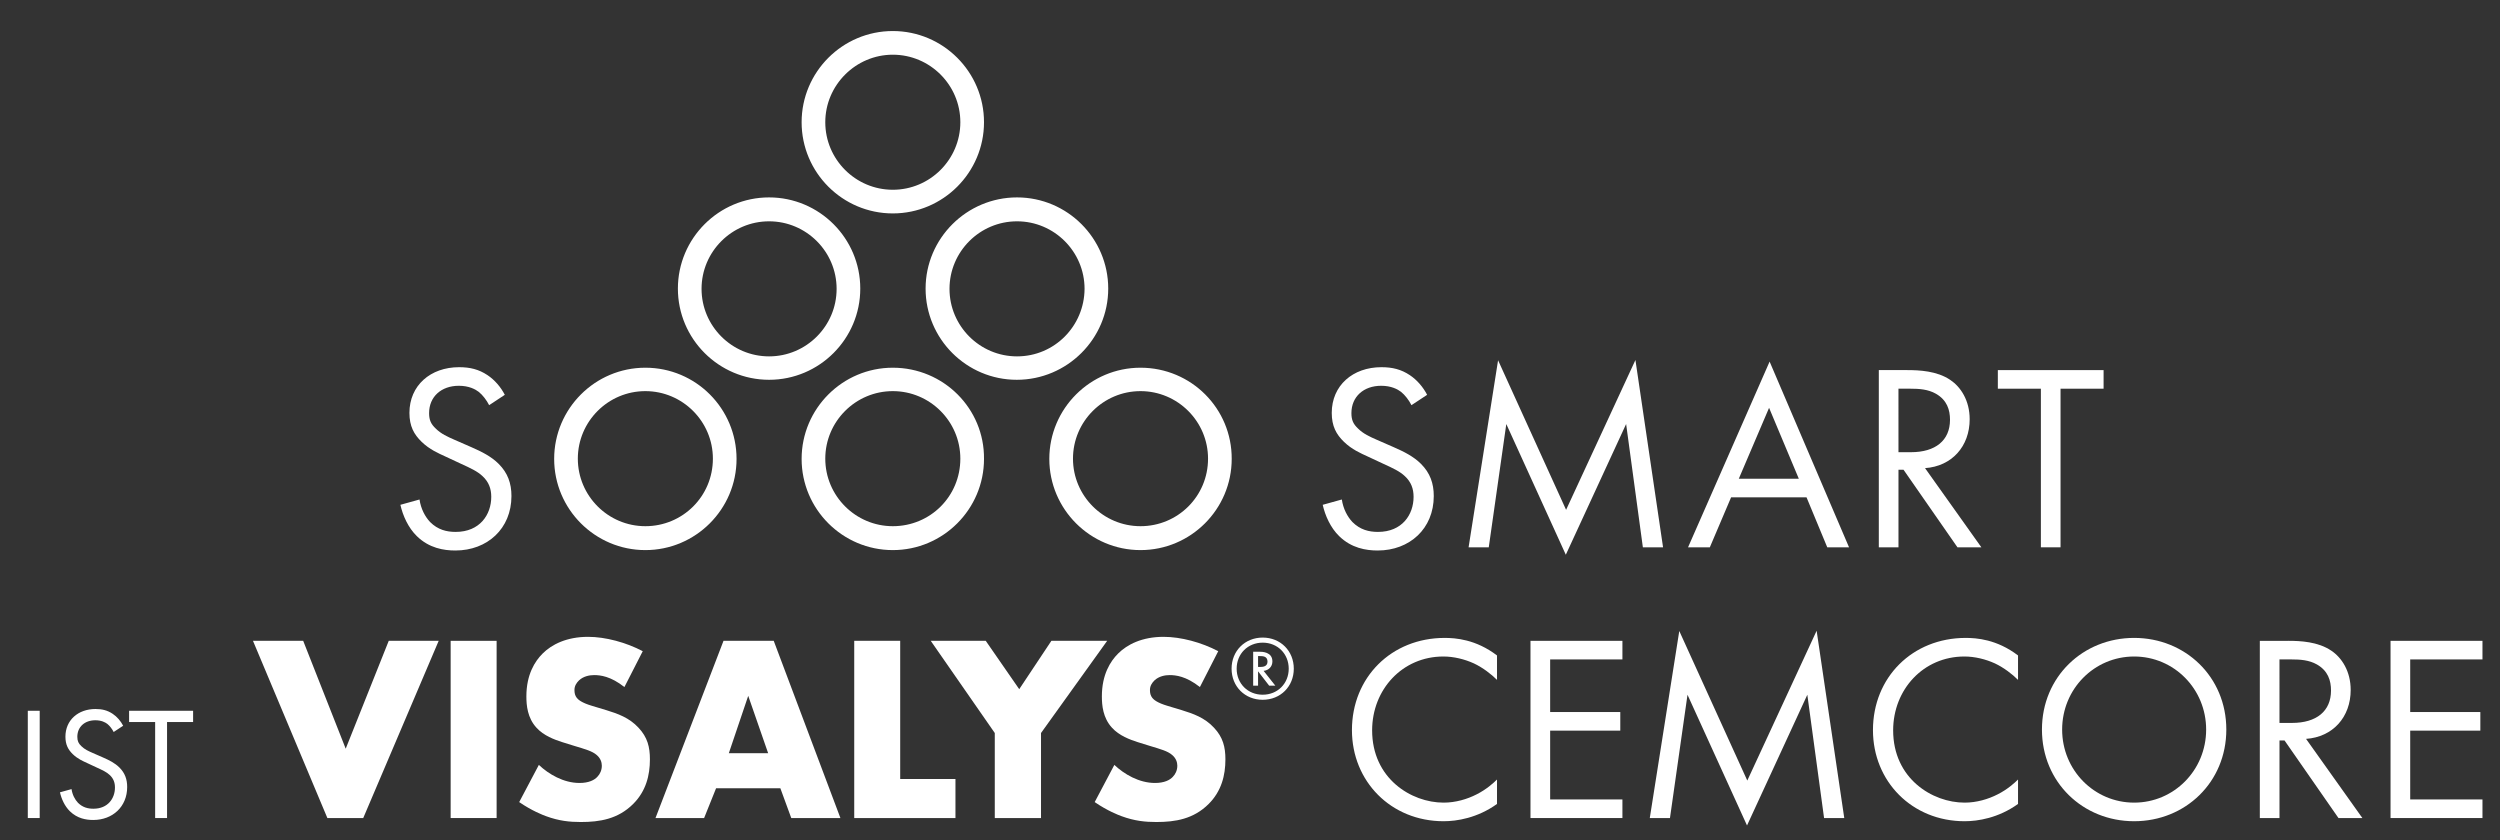
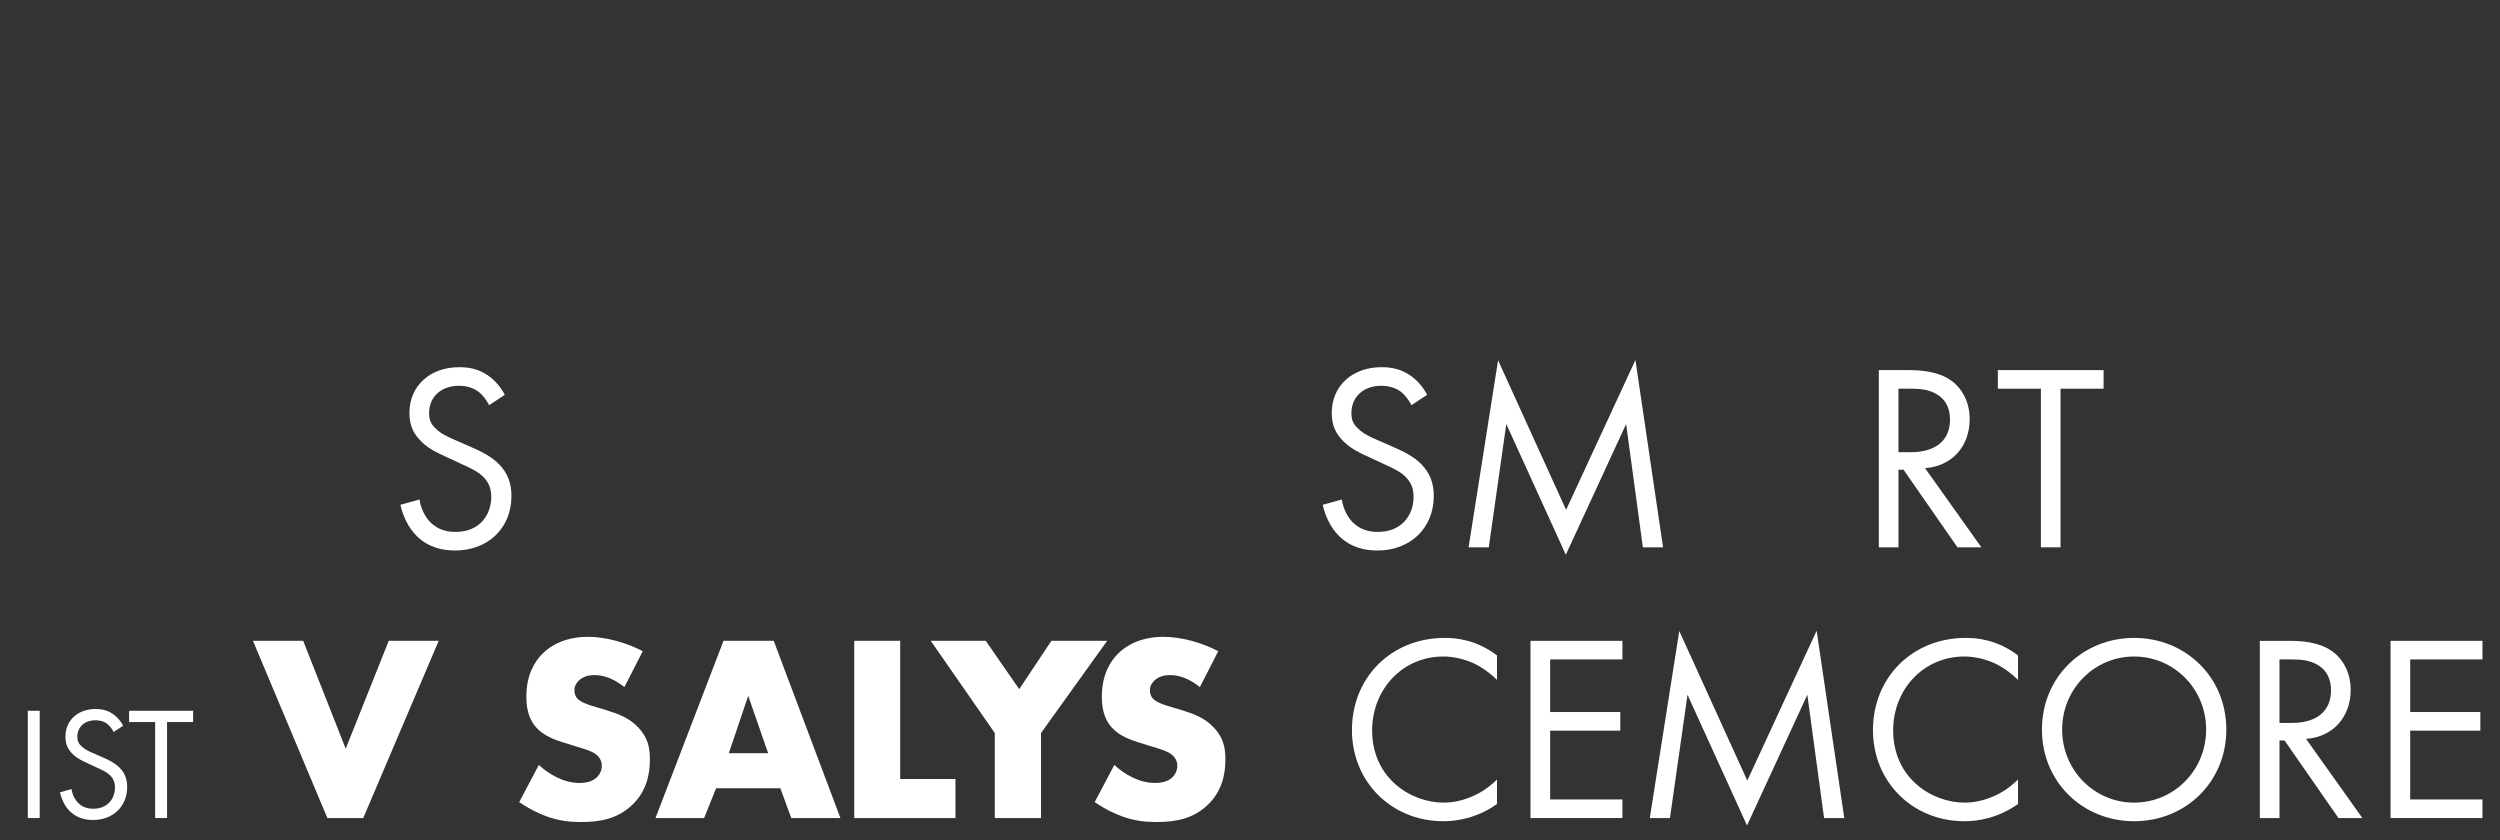
<svg xmlns="http://www.w3.org/2000/svg" xmlns:xlink="http://www.w3.org/1999/xlink" version="1.1" id="Ebene_1" x="0px" y="0px" viewBox="0 0 482 162" style="enable-background:new 0 0 482 162;" xml:space="preserve">
  <rect x="0" y="0" width="482" height="162" fill="#333333" stroke="none" />
  <style type="text/css">
	.st0{enable-background:new    ;}
	.st1{fill:#FFFFFF;}
	.st2{clip-path:url(#SVGID_00000106123837512468610820000002770465418114490041_);fill:#FFFFFF;}
</style>
  <g class="st0">
    <path class="st1" d="M7.654,137.037v20.681H5.36v-20.681H7.654z" />
    <path class="st1" d="M21.915,141.13c-0.279-0.559-0.744-1.179-1.209-1.551c-0.403-0.31-1.147-0.713-2.325-0.713   c-2.046,0-3.473,1.271-3.473,3.193c0,0.807,0.217,1.271,0.775,1.799c0.62,0.62,1.395,0.961,2.17,1.302l1.984,0.868   c1.209,0.527,2.326,1.085,3.194,1.954c1.054,1.054,1.488,2.263,1.488,3.751c0,3.813-2.822,6.356-6.542,6.356   c-1.364,0-3.069-0.279-4.496-1.674c-1.023-0.992-1.643-2.419-1.922-3.659l2.232-0.62c0.155,1.085,0.651,2.016,1.24,2.636   c0.899,0.899,1.922,1.147,2.977,1.147c2.821,0,4.155-2.016,4.155-4.094c0-0.93-0.279-1.736-1.023-2.418   c-0.589-0.559-1.396-0.93-2.48-1.426l-1.86-0.869c-0.807-0.371-1.83-0.806-2.76-1.705c-0.899-0.868-1.426-1.829-1.426-3.379   c0-3.194,2.45-5.334,5.798-5.334c1.271,0,2.294,0.248,3.317,0.931c0.837,0.558,1.55,1.396,2.016,2.294L21.915,141.13z" />
    <path class="st1" d="M32.207,139.207v18.511h-2.294v-18.511H24.89v-2.17h12.34v2.17H32.207z" />
    <path class="st1" d="M58.455,123.552l8.196,20.797l8.298-20.797h9.63l-14.547,34.166h-6.915l-14.343-34.166H58.455z" />
-     <path class="st1" d="M95.747,123.552v34.166h-8.862v-34.166H95.747z" />
    <path class="st1" d="M103.892,147.473c1.896,1.793,4.764,3.483,7.837,3.483c1.793,0,2.869-0.563,3.432-1.178   c0.512-0.513,0.871-1.281,0.871-2.151c0-0.666-0.256-1.435-0.973-2.049c-0.871-0.769-2.203-1.127-4.405-1.793l-2.305-0.718   c-1.434-0.461-3.534-1.229-4.917-2.766c-1.742-1.896-1.946-4.303-1.946-6.045c0-4.2,1.639-6.761,3.125-8.246   c1.742-1.742,4.61-3.228,8.759-3.228c3.381,0,7.325,1.075,10.552,2.766l-3.535,6.916c-2.664-2.101-4.661-2.306-5.839-2.306   c-0.871,0-2.049,0.205-2.92,1.024c-0.512,0.513-0.871,1.076-0.871,1.845c0,0.614,0.103,1.075,0.461,1.536   c0.256,0.308,0.871,0.922,2.971,1.537l2.715,0.819c2.151,0.666,4.405,1.435,6.198,3.381c1.742,1.844,2.203,3.739,2.203,6.096   c0,3.124-0.768,6.146-3.227,8.605c-2.92,2.92-6.454,3.483-10.091,3.483c-2.151,0-4.2-0.205-6.71-1.127   c-0.563-0.205-2.715-1.024-5.174-2.715L103.892,147.473z" />
    <path class="st1" d="M150.455,151.98h-12.396l-2.305,5.737h-9.374l13.113-34.166h9.682l12.857,34.166h-9.477L150.455,151.98z    M148.099,145.219l-3.842-11.063l-3.74,11.063H148.099z" />
    <path class="st1" d="M173.558,123.552v26.636h10.655v7.53h-19.517v-34.166H173.558z" />
    <path class="st1" d="M191.794,141.326l-12.345-17.774h10.604l6.454,9.322l6.198-9.322h10.757l-12.755,17.774v16.392h-8.913V141.326   z" />
    <path class="st1" d="M214.847,147.473c1.896,1.793,4.764,3.483,7.837,3.483c1.793,0,2.869-0.563,3.432-1.178   c0.512-0.513,0.871-1.281,0.871-2.151c0-0.666-0.256-1.435-0.973-2.049c-0.871-0.769-2.203-1.127-4.405-1.793l-2.305-0.718   c-1.434-0.461-3.534-1.229-4.917-2.766c-1.742-1.896-1.946-4.303-1.946-6.045c0-4.2,1.639-6.761,3.125-8.246   c1.742-1.742,4.61-3.228,8.759-3.228c3.381,0,7.325,1.075,10.552,2.766l-3.535,6.916c-2.664-2.101-4.661-2.306-5.839-2.306   c-0.871,0-2.049,0.205-2.92,1.024c-0.512,0.513-0.871,1.076-0.871,1.845c0,0.614,0.103,1.075,0.461,1.536   c0.256,0.308,0.871,0.922,2.971,1.537l2.715,0.819c2.152,0.666,4.405,1.435,6.198,3.381c1.742,1.844,2.203,3.739,2.203,6.096   c0,3.124-0.768,6.146-3.227,8.605c-2.92,2.92-6.454,3.483-10.091,3.483c-2.152,0-4.201-0.205-6.71-1.127   c-0.563-0.205-2.715-1.024-5.174-2.715L214.847,147.473z" />
-     <path class="st1" d="M243.447,122.924c3.427,0,5.997,2.57,5.997,5.998s-2.57,5.998-5.997,5.998c-3.428,0-5.998-2.57-5.998-5.998   S240.02,122.924,243.447,122.924z M243.447,123.903c-2.868,0-5.019,2.151-5.019,5.019s2.151,5.019,5.019,5.019   c2.867,0,5.019-2.15,5.019-5.019C248.466,126.055,246.314,123.903,243.447,123.903z M244.688,132.192l-2.134-2.764v2.764h-0.944   v-6.54h1.189c0.524,0,2.519,0.018,2.519,1.871c0,0.996-0.7,1.713-1.696,1.818l2.256,2.851L244.688,132.192L244.688,132.192z    M242.555,128.59h0.385c0.577,0,1.435-0.088,1.435-1.032c0-1.031-0.875-1.066-1.47-1.066h-0.35L242.555,128.59L242.555,128.59z" />
    <path class="st1" d="M288.623,131.081c-1.075-1.075-2.715-2.355-4.456-3.176c-1.793-0.819-3.894-1.331-5.891-1.331   c-7.889,0-13.729,6.352-13.729,14.239c0,9.271,7.53,13.934,13.779,13.934c2.305,0,4.559-0.666,6.352-1.588   c1.946-0.974,3.33-2.254,3.944-2.869v4.713c-3.79,2.715-7.734,3.329-10.296,3.329c-10.143,0-17.672-7.684-17.672-17.569   c0-10.193,7.632-17.774,17.877-17.774c2.049,0,5.993,0.256,10.091,3.381L288.623,131.081L288.623,131.081z" />
    <path class="st1" d="M312.802,127.137h-13.933v10.143h13.522v3.586h-13.522v13.267h13.933v3.586h-17.724v-34.166h17.724V127.137z" />
    <path class="st1" d="M318.079,157.718l5.686-36.062l13.113,28.839l13.369-28.89l5.327,36.112h-3.893l-3.228-23.768l-11.628,25.202   l-11.474-25.202l-3.381,23.768L318.079,157.718L318.079,157.718z" />
    <path class="st1" d="M389.076,131.081c-1.075-1.075-2.715-2.355-4.456-3.176c-1.793-0.819-3.894-1.331-5.891-1.331   c-7.889,0-13.729,6.352-13.729,14.239c0,9.271,7.53,13.934,13.779,13.934c2.305,0,4.559-0.666,6.352-1.588   c1.946-0.974,3.33-2.254,3.944-2.869v4.713c-3.79,2.715-7.734,3.329-10.296,3.329c-10.143,0-17.672-7.684-17.672-17.569   c0-10.193,7.632-17.774,17.877-17.774c2.049,0,5.993,0.256,10.091,3.381L389.076,131.081L389.076,131.081z" />
    <path class="st1" d="M393.688,140.66c0-10.193,7.939-17.672,17.774-17.672s17.774,7.479,17.774,17.672   c0,10.143-7.889,17.672-17.774,17.672C401.576,158.332,393.688,150.803,393.688,140.66z M397.581,140.66   c0,7.837,6.198,14.087,13.882,14.087s13.882-6.25,13.882-14.087s-6.198-14.086-13.882-14.086S397.581,132.823,397.581,140.66z" />
    <path class="st1" d="M441.174,123.552c2.306,0,5.737,0.153,8.299,1.896c1.998,1.331,3.739,3.943,3.739,7.581   c0,5.225-3.432,9.066-8.605,9.425l10.859,15.265h-4.61l-10.398-14.957h-0.973v14.957h-3.791v-34.166h5.48V123.552z M439.484,139.38   h2.407c4.712,0,7.529-2.254,7.529-6.249c0-1.896-0.563-3.791-2.715-5.021c-1.536-0.871-3.278-0.974-4.917-0.974h-2.305   L439.484,139.38L439.484,139.38z" />
    <path class="st1" d="M478.62,127.137h-13.933v10.143h13.522v3.586h-13.522v13.267h13.933v3.586h-17.724v-34.166h17.724V127.137z" />
  </g>
  <g>
    <g>
      <g>
        <g>
          <g>
            <g>
              <g>
                <g>
                  <defs>
                    <rect id="SVGID_1_" x="106.795" y="5.937" width="130.726" height="100.123" />
                  </defs>
                  <clipPath id="SVGID_00000171686040363908648600000007522614425691711409_">
                    <use xlink:href="#SVGID_1_" style="overflow:visible;" />
                  </clipPath>
-                   <path style="clip-path:url(#SVGID_00000171686040363908648600000007522614425691711409_);fill:#FFFFFF;" d="M172.134,41.148          c9.694,0,17.582-7.888,17.582-17.582s-7.888-17.582-17.582-17.582s-17.582,7.888-17.582,17.582          S162.44,41.148,172.134,41.148 M172.134,10.546c7.175,0,13.02,5.845,13.02,13.02s-5.845,13.02-13.02,13.02          s-13.02-5.845-13.02-13.02S165.006,10.546,172.134,10.546 M165.861,55.642c0-9.694-7.888-17.582-17.582-17.582          s-17.582,7.888-17.582,17.582s7.888,17.582,17.582,17.582C157.973,73.224,165.861,65.336,165.861,55.642 M148.279,68.71          c-7.175,0-13.02-5.845-13.02-13.02s5.845-13.02,13.02-13.02s13.02,5.845,13.02,13.02S155.455,68.71,148.279,68.71           M219.891,70.895c-9.694,0-17.582,7.888-17.582,17.582s7.888,17.582,17.582,17.582s17.582-7.888,17.582-17.582          C237.521,78.784,229.68,70.895,219.891,70.895 M219.891,101.45c-7.175,0-13.02-5.845-13.02-13.02s5.845-13.02,13.02-13.02          s13.02,5.845,13.02,13.02C232.911,95.7,227.066,101.45,219.891,101.45 M172.134,70.895c-9.694,0-17.582,7.888-17.582,17.582          s7.888,17.582,17.582,17.582s17.582-7.888,17.582-17.582C189.811,78.784,181.923,70.895,172.134,70.895 M172.134,101.45          c-7.175,0-13.02-5.845-13.02-13.02s5.845-13.02,13.02-13.02s13.02,5.845,13.02,13.02          C185.154,95.7,179.357,101.45,172.134,101.45 M213.666,55.642c0-9.694-7.888-17.582-17.582-17.582          s-17.63,7.888-17.63,17.582s7.888,17.582,17.582,17.582S213.666,65.336,213.666,55.642 M196.084,68.71          c-7.175,0-13.02-5.845-13.02-13.02s5.845-13.02,13.02-13.02s13.02,5.845,13.02,13.02          C209.056,62.865,203.307,68.71,196.084,68.71 M124.425,70.895c-9.694,0-17.582,7.888-17.582,17.582          s7.888,17.582,17.582,17.582s17.582-7.888,17.582-17.582S134.166,70.895,124.425,70.895 M124.425,101.45          c-7.175,0-13.02-5.845-13.02-13.02s5.845-13.02,13.02-13.02s13.02,5.845,13.02,13.02          C137.445,95.7,131.6,101.45,124.425,101.45" />
                </g>
              </g>
            </g>
          </g>
        </g>
      </g>
    </g>
  </g>
  <g class="st0">
    <path class="st1" d="M272.128,78.117c-0.461-0.922-1.229-1.946-1.998-2.561c-0.666-0.512-1.895-1.178-3.842-1.178   c-3.381,0-5.736,2.1-5.736,5.276c0,1.332,0.358,2.101,1.28,2.971c1.024,1.025,2.305,1.589,3.586,2.151l3.278,1.435   c1.997,0.871,3.842,1.793,5.275,3.228c1.742,1.741,2.459,3.739,2.459,6.198c0,6.3-4.661,10.5-10.809,10.5   c-2.253,0-5.07-0.461-7.427-2.766c-1.69-1.64-2.715-3.995-3.176-6.044l3.688-1.025c0.257,1.793,1.076,3.33,2.049,4.354   c1.486,1.485,3.176,1.896,4.918,1.896c4.661,0,6.864-3.33,6.864-6.762c0-1.537-0.461-2.868-1.69-3.995   c-0.974-0.923-2.306-1.537-4.099-2.356l-3.073-1.435c-1.332-0.614-3.021-1.332-4.559-2.817c-1.485-1.435-2.356-3.022-2.356-5.583   c0-5.276,4.047-8.81,9.579-8.81c2.1,0,3.79,0.41,5.48,1.537c1.384,0.922,2.562,2.305,3.33,3.791L272.128,78.117z" />
    <path class="st1" d="M283.143,105.521l5.686-36.062l13.113,28.839l13.369-28.89l5.327,36.113h-3.893l-3.228-23.768l-11.628,25.202   l-11.474-25.202l-3.381,23.768H283.143z" />
-     <path class="st1" d="M348.301,95.892h-14.548l-4.098,9.63h-4.2l15.726-35.805l15.315,35.805h-4.2L348.301,95.892z M346.815,92.306   l-5.737-13.677l-5.84,13.677H346.815z" />
    <path class="st1" d="M367.715,71.355c2.306,0,5.737,0.153,8.299,1.895c1.998,1.332,3.739,3.944,3.739,7.581   c0,5.225-3.432,9.067-8.605,9.425l10.859,15.265h-4.61l-10.398-14.957h-0.973v14.957h-3.791V71.355H367.715z M366.025,87.184h2.407   c4.712,0,7.529-2.254,7.529-6.25c0-1.896-0.563-3.791-2.715-5.02c-1.536-0.871-3.278-0.973-4.917-0.973h-2.305L366.025,87.184   L366.025,87.184z" />
    <path class="st1" d="M397.272,74.941v30.581h-3.79V74.941h-8.299v-3.585h20.388v3.585H397.272z" />
  </g>
  <g class="st0">
    <path class="st1" d="M94.306,78.117c-0.461-0.922-1.229-1.946-1.998-2.561c-0.666-0.512-1.896-1.178-3.842-1.178   c-3.381,0-5.737,2.1-5.737,5.276c0,1.332,0.359,2.101,1.281,2.971c1.024,1.025,2.305,1.589,3.585,2.151l3.278,1.435   c1.998,0.871,3.842,1.793,5.276,3.228c1.741,1.741,2.458,3.739,2.458,6.198c0,6.3-4.661,10.5-10.808,10.5   c-2.254,0-5.071-0.461-7.427-2.766c-1.69-1.64-2.715-3.995-3.176-6.044l3.688-1.025c0.256,1.793,1.076,3.33,2.049,4.354   c1.485,1.485,3.176,1.896,4.917,1.896c4.661,0,6.864-3.33,6.864-6.762c0-1.537-0.461-2.868-1.69-3.995   c-0.973-0.923-2.305-1.537-4.098-2.356l-3.074-1.435c-1.332-0.614-3.022-1.332-4.559-2.817c-1.485-1.435-2.356-3.022-2.356-5.583   c0-5.276,4.047-8.81,9.579-8.81c2.1,0,3.791,0.41,5.481,1.537c1.383,0.922,2.561,2.305,3.329,3.791L94.306,78.117z" />
  </g>
</svg>